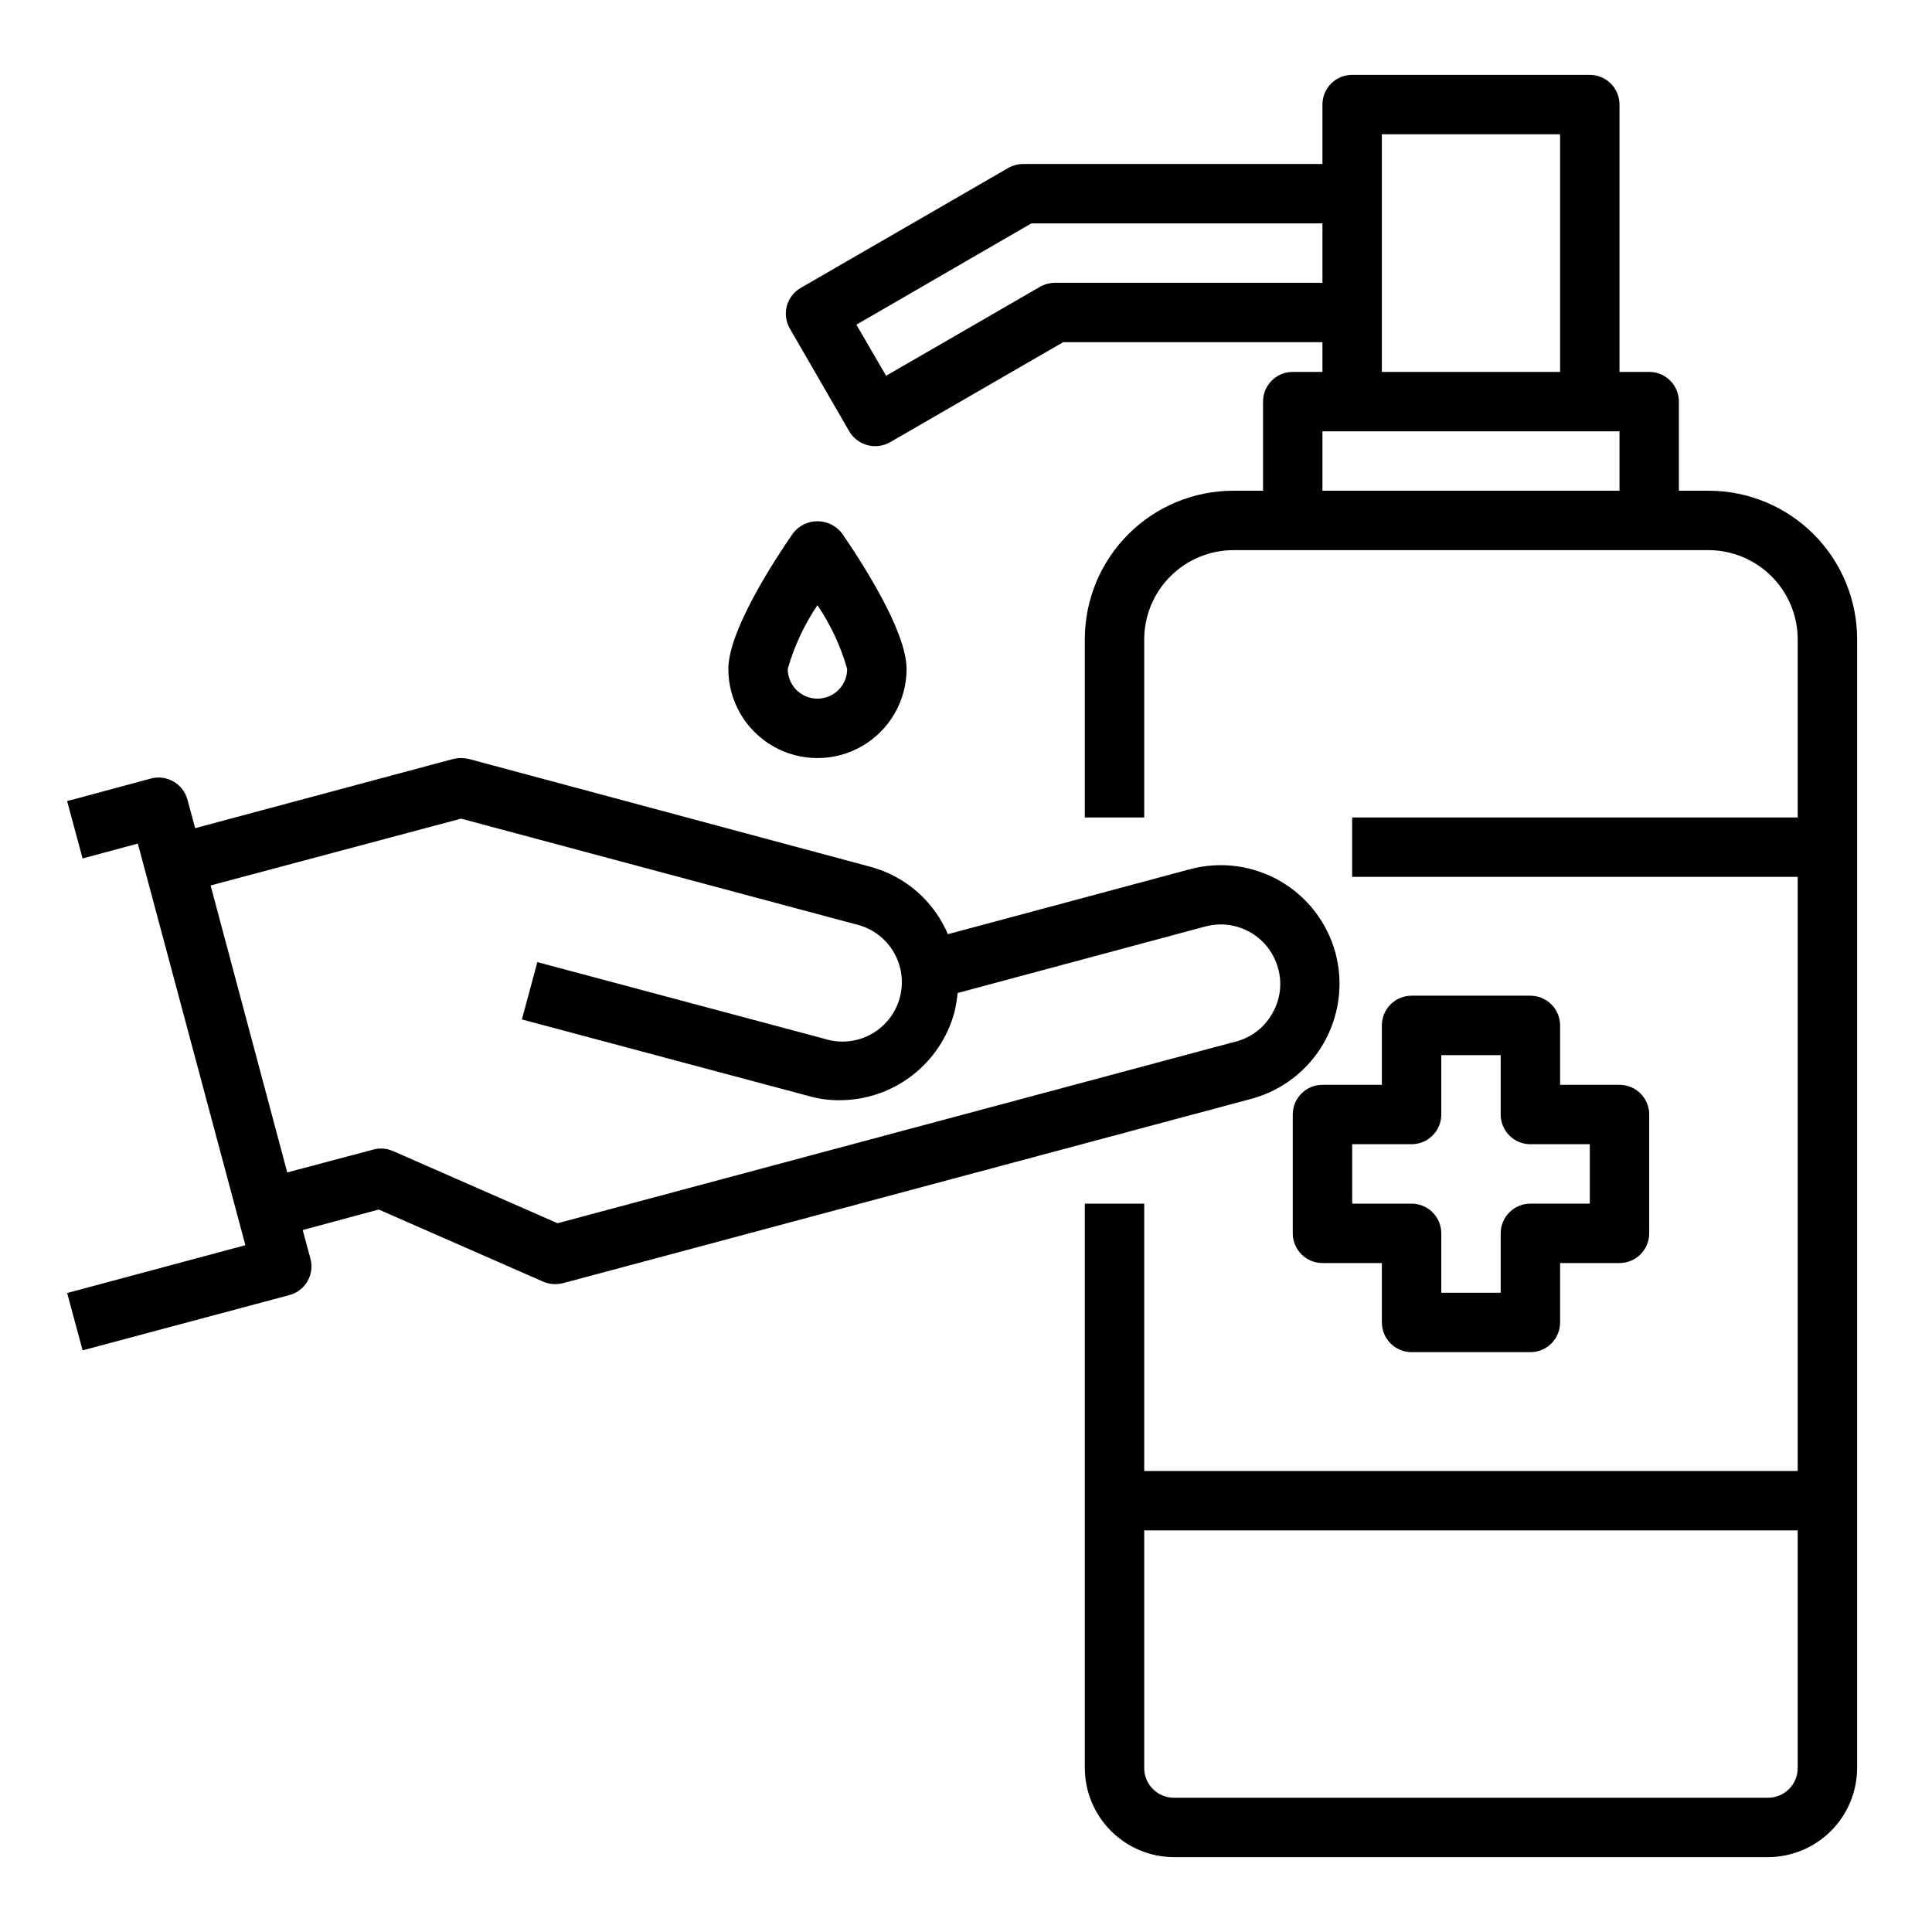
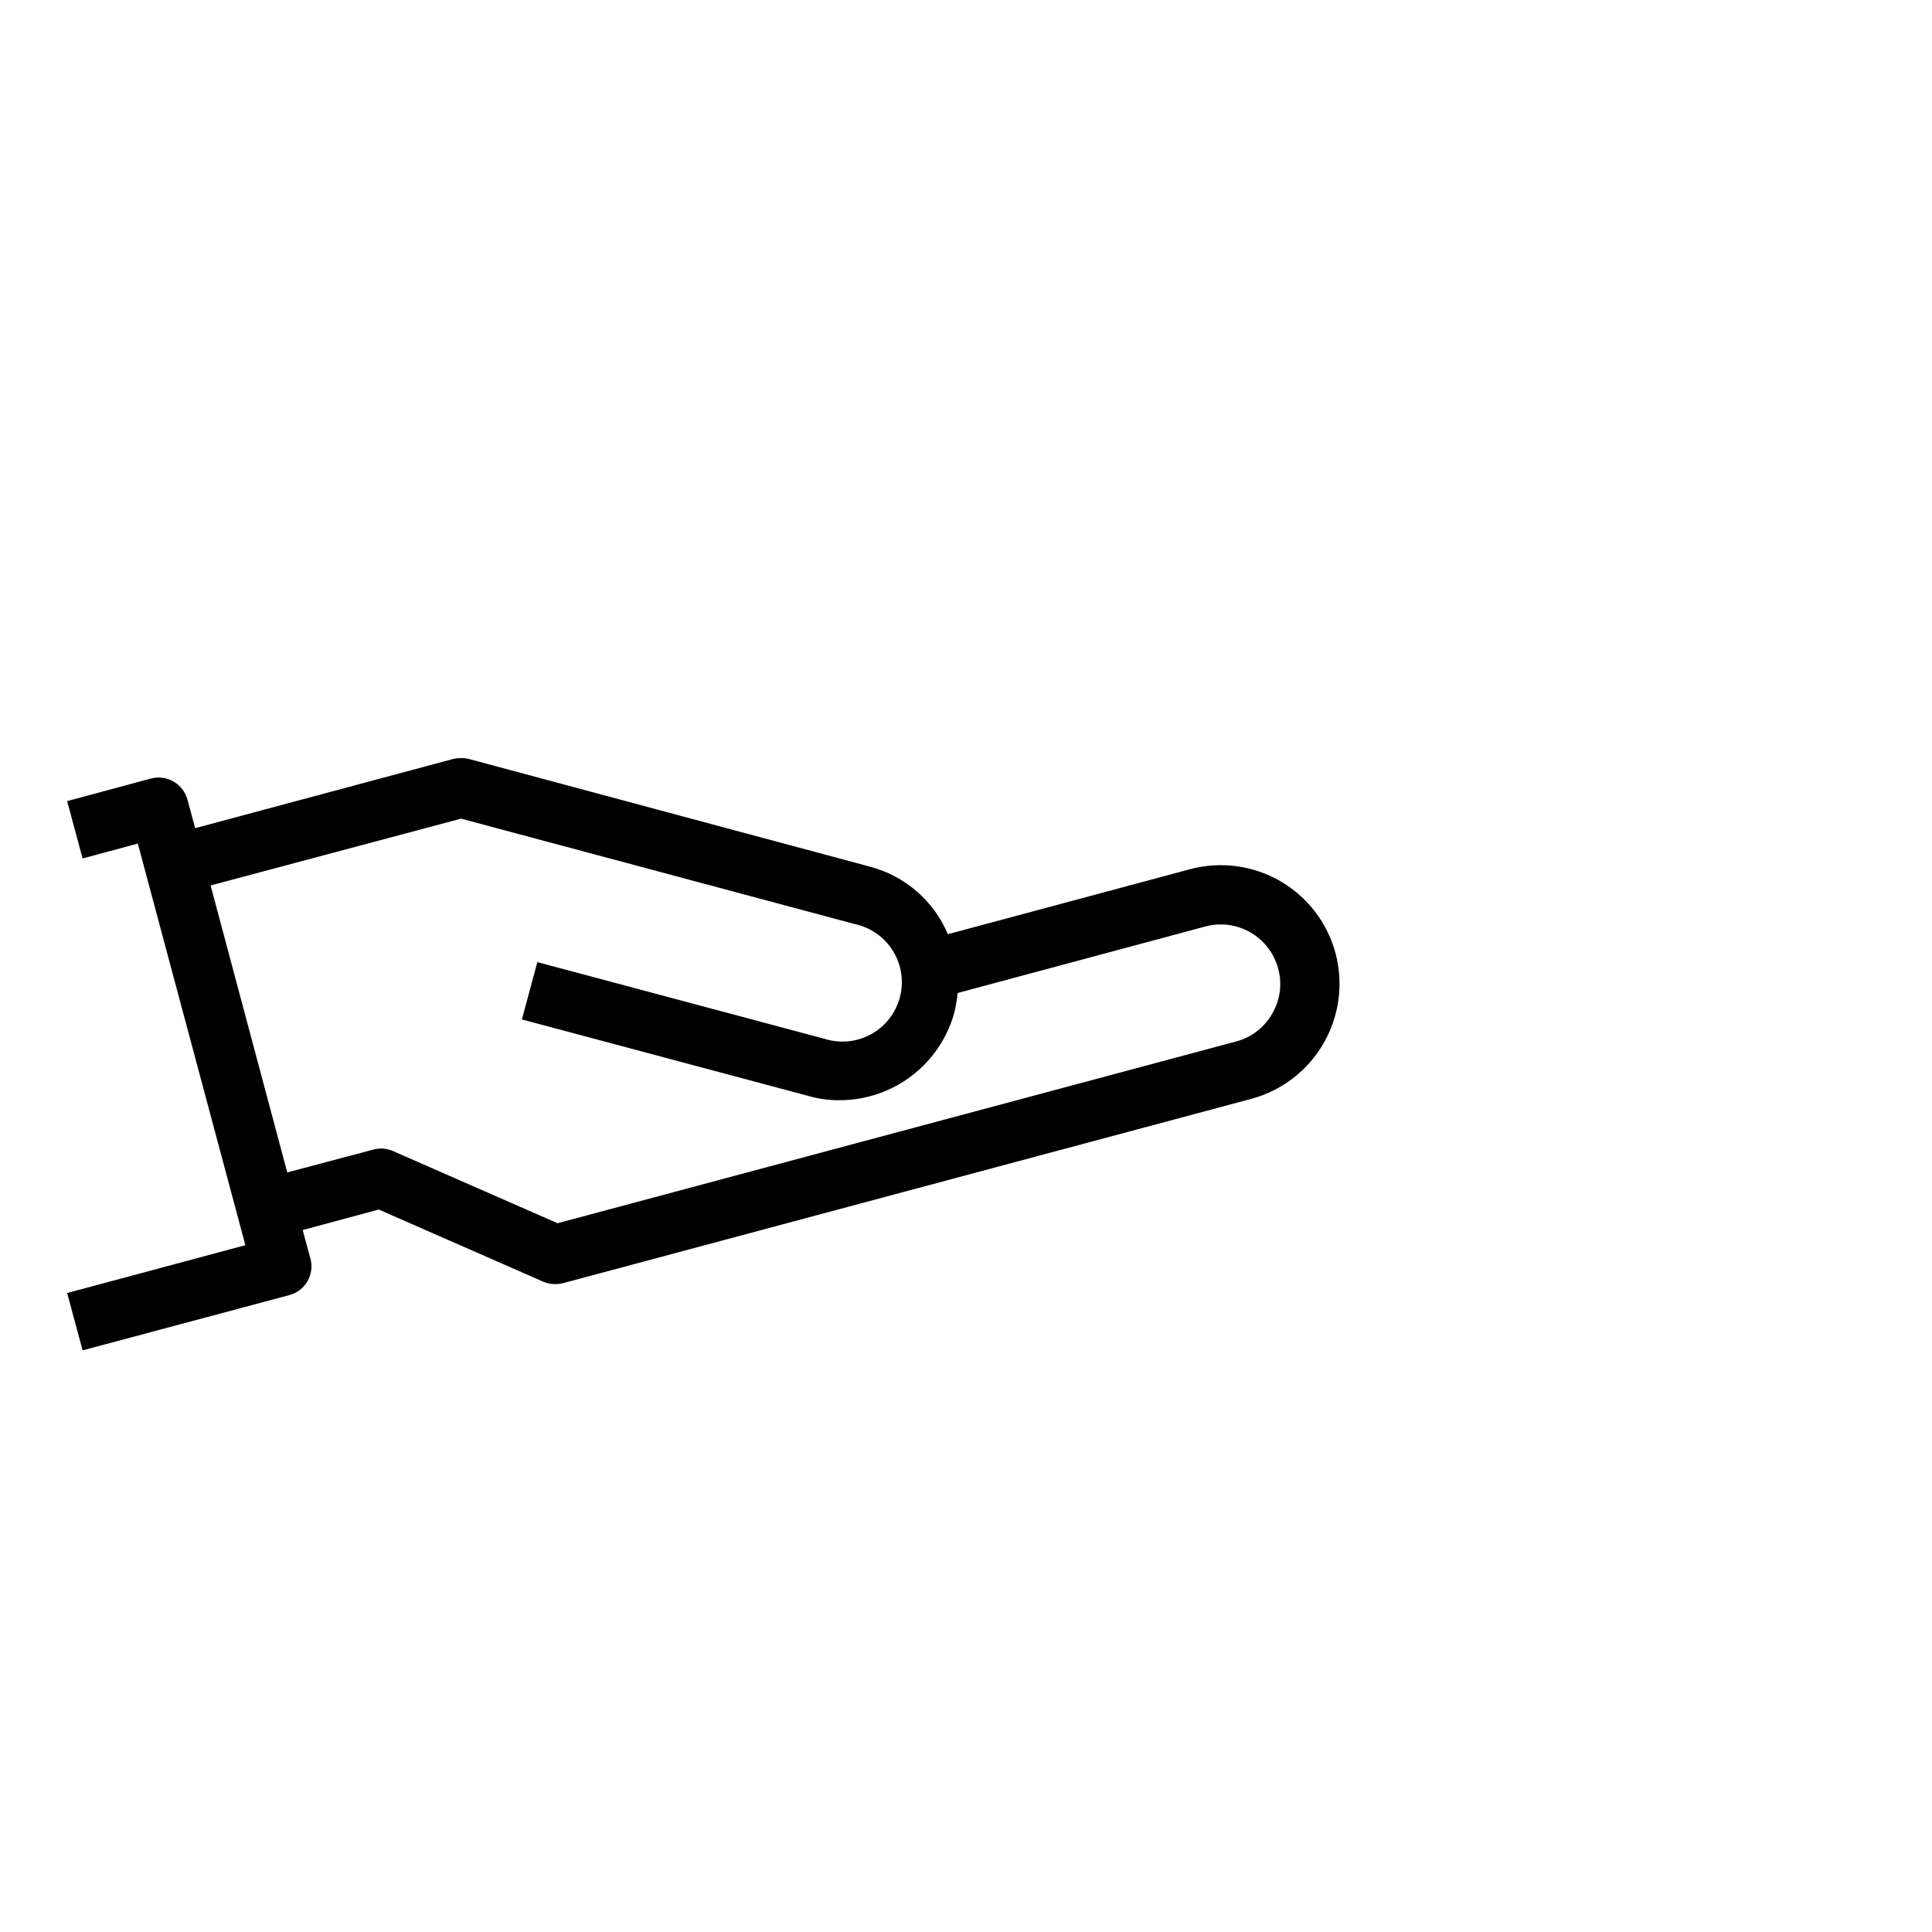
<svg xmlns="http://www.w3.org/2000/svg" fill="#000000" width="800px" height="800px" version="1.1" viewBox="144 144 512 512">
  <g>
-     <path d="m596.8 274.05h-7.875v-23.617c0-2.086-0.828-4.09-2.305-5.566-1.477-1.477-3.477-2.305-5.566-2.305h-7.871v-70.848c0-2.09-0.828-4.09-2.305-5.566-1.477-1.477-3.481-2.309-5.566-2.309h-62.977c-4.348 0-7.875 3.527-7.875 7.875v15.742h-79.27c-1.375 0.012-2.727 0.363-3.938 1.023l-55.023 31.805c-1.824 1.039-3.156 2.762-3.703 4.785-0.543 2.023-0.262 4.184 0.789 6l15.742 27.238 0.004-0.004c2.199 3.75 6.996 5.043 10.785 2.914l45.891-26.527h68.723v7.871h-7.871c-4.348 0-7.871 3.523-7.871 7.871v23.617h-7.871c-10.441 0-20.453 4.144-27.832 11.527-7.383 7.383-11.527 17.395-11.527 27.832v47.23h15.742v-47.23c0.02-6.258 2.512-12.254 6.938-16.68 4.426-4.422 10.422-6.918 16.68-6.938h125.95c6.258 0.02 12.25 2.516 16.676 6.938 4.426 4.426 6.922 10.422 6.938 16.68v47.23h-118.08v15.742l118.08 0.004v157.44h-173.18v-70.848h-15.742v149.57c0.016 6.258 2.512 12.254 6.938 16.68 4.422 4.422 10.418 6.918 16.676 6.938h157.44c6.258-0.02 12.254-2.516 16.68-6.938 4.422-4.426 6.918-10.422 6.938-16.68v-299.14c0-10.438-4.148-20.449-11.527-27.832-7.383-7.383-17.395-11.527-27.832-11.527zm-86.594-94.465h47.23v62.977h-47.23zm-86.594 39.359c-1.375 0.012-2.727 0.363-3.934 1.023l-40.855 23.617-7.871-13.539 46.363-26.844h77.145v15.742zm149.57 55.105h-78.723v-15.746h78.723zm47.23 338.5c0 2.09-0.828 4.09-2.305 5.566s-3.477 2.305-5.566 2.305h-157.44c-4.348 0-7.871-3.523-7.871-7.871v-62.977h173.18z" />
-     <path d="m384.25 321.28c0-10.059-11.98-28.496-17.137-35.961v0.004c-1.547-2.016-3.941-3.191-6.481-3.191-2.535 0-4.93 1.176-6.477 3.191-5.156 7.461-17.137 25.898-17.137 35.957 0 8.438 4.5 16.234 11.809 20.453 7.305 4.219 16.309 4.219 23.613 0 7.309-4.219 11.809-12.016 11.809-20.453zm-31.488 0c1.707-6.016 4.363-11.723 7.871-16.898 3.508 5.176 6.168 10.883 7.875 16.898 0 4.348-3.527 7.871-7.875 7.871-4.348 0-7.871-3.523-7.871-7.871z" />
    <path d="m497.93 396.61c-2.16-8.055-7.426-14.922-14.641-19.098s-15.793-5.32-23.852-3.18l-64.234 17.238h-0.004c-3.731-8.801-11.309-15.395-20.543-17.867l-106.43-28.578c-1.348-0.312-2.75-0.312-4.094 0l-68.41 18.344-2.047-7.559c-1.137-4.211-5.465-6.711-9.684-5.59l-22.199 5.984 4.094 15.191 14.641-3.938 28.5 106.43-47.23 12.676 4.094 15.191 54.789-14.641-0.004-0.004c2.031-0.531 3.766-1.855 4.812-3.676 1.051-1.816 1.332-3.981 0.777-6.004l-2.047-7.559 20.152-5.434 43.609 19.129 0.004 0.004c0.992 0.434 2.066 0.648 3.148 0.629 0.688 0.004 1.375-0.078 2.047-0.238l182.55-48.887v0.004c8.043-2.199 14.887-7.488 19.047-14.715 4.156-7.227 5.293-15.801 3.152-23.859zm-16.766 15.98c-2.047 3.652-5.481 6.32-9.527 7.398l-179.88 48.18-43.609-19.129c-1.637-0.719-3.469-0.859-5.195-0.395l-22.828 6.062-20.312-76.047 66.363-17.711 104.38 27.945c4.215 0.902 7.875 3.496 10.125 7.172 2.254 3.676 2.898 8.117 1.785 12.281-1.109 4.168-3.879 7.695-7.664 9.762-3.785 2.066-8.25 2.488-12.355 1.172l-76.043-20.309-4.094 15.191 76.043 20.309c2.664 0.754 5.418 1.125 8.188 1.102 6.918-0.016 13.641-2.305 19.129-6.516s9.445-10.105 11.258-16.785c0.395-1.684 0.684-3.394 0.863-5.117l65.652-17.633c4.043-1.078 8.344-0.508 11.965 1.59 3.617 2.098 6.254 5.547 7.324 9.59 1.109 4.012 0.539 8.301-1.574 11.887z" />
-     <path d="m549.57 407.87h-31.488c-4.348 0-7.871 3.523-7.871 7.871v15.742l-15.746 0.004c-4.348 0-7.871 3.523-7.871 7.871v31.488c0 2.086 0.832 4.09 2.305 5.566 1.477 1.477 3.481 2.305 5.566 2.305h15.742v15.742h0.004c0 2.09 0.828 4.094 2.305 5.566 1.477 1.477 3.481 2.309 5.566 2.309h31.488c2.09 0 4.09-0.832 5.566-2.309 1.477-1.473 2.305-3.477 2.305-5.566v-15.742h15.746c2.086 0 4.09-0.828 5.566-2.305 1.477-1.477 2.305-3.481 2.305-5.566v-31.488c0-2.09-0.828-4.09-2.305-5.566-1.477-1.477-3.481-2.305-5.566-2.305h-15.746v-15.746c0-2.086-0.828-4.09-2.305-5.566-1.477-1.477-3.477-2.305-5.566-2.305zm15.742 39.359v15.742l-15.742 0.004c-4.348 0-7.871 3.523-7.871 7.871v15.742h-15.746v-15.742c0-2.09-0.828-4.09-2.305-5.566-1.477-1.477-3.477-2.305-5.566-2.305h-15.742v-15.746h15.742c2.09 0 4.09-0.828 5.566-2.305 1.477-1.477 2.305-3.481 2.305-5.566v-15.746h15.742v15.742l0.004 0.004c0 2.086 0.828 4.09 2.305 5.566 1.477 1.477 3.481 2.305 5.566 2.305z" />
  </g>
</svg>